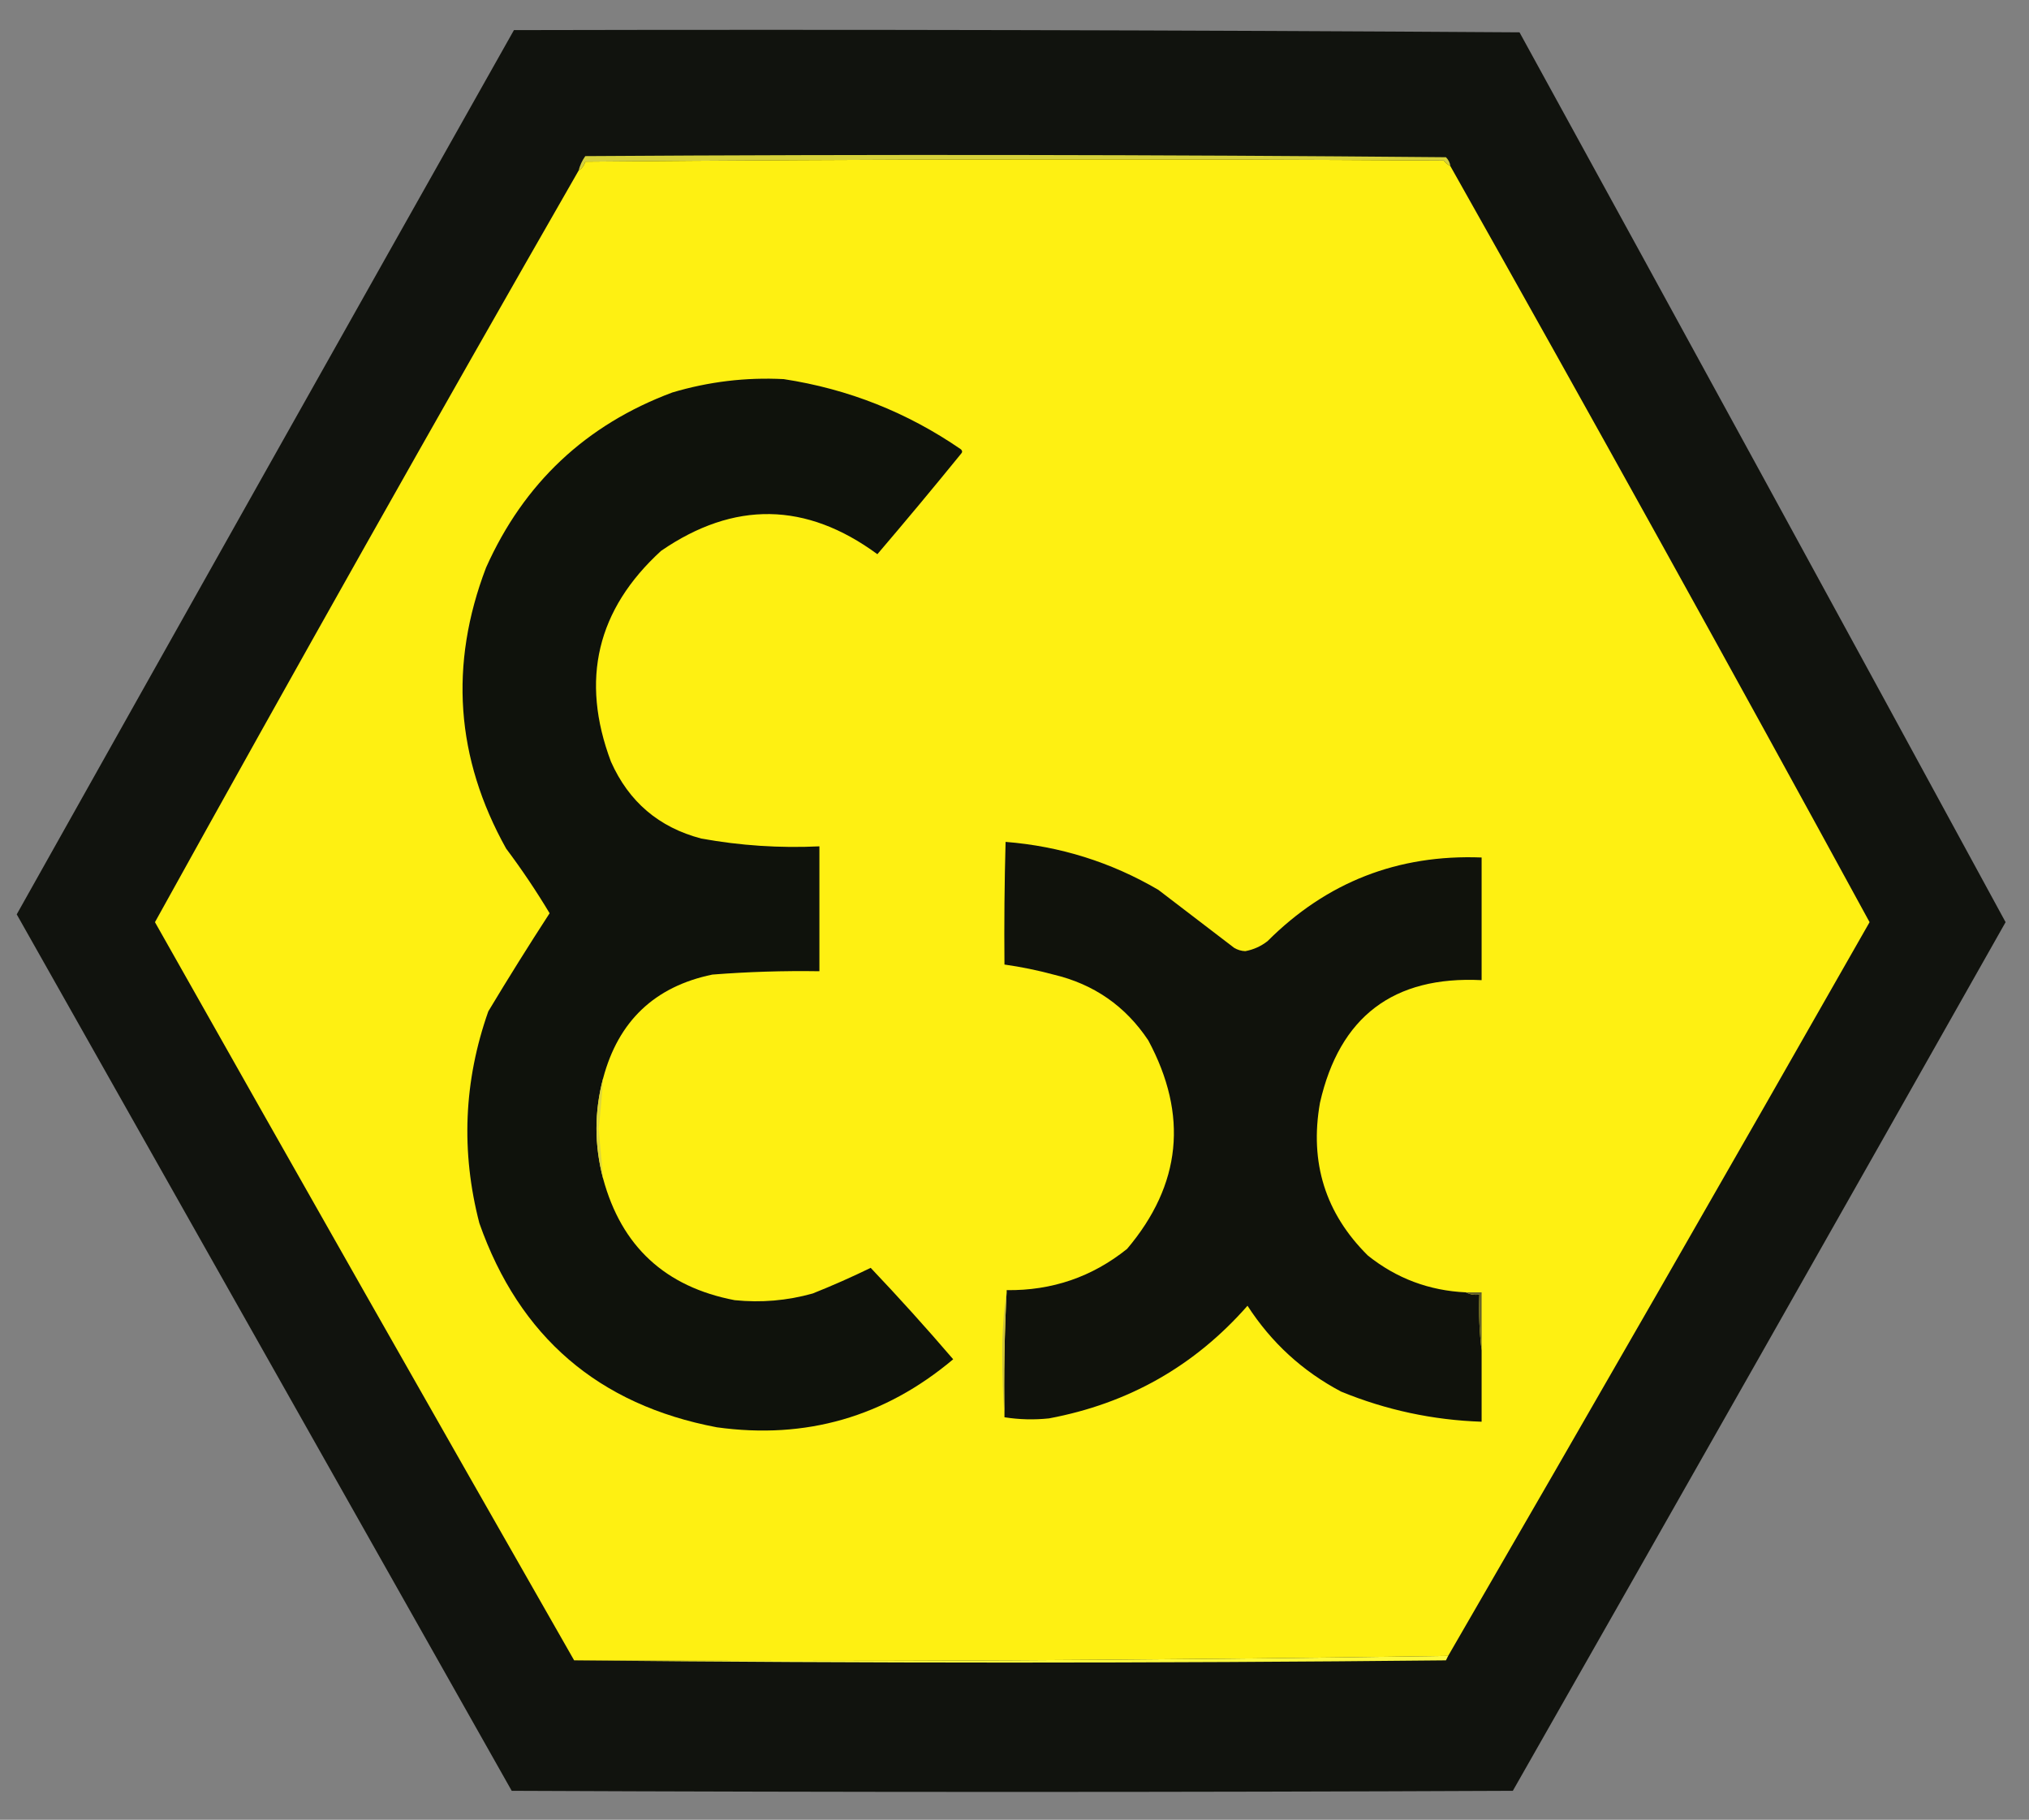
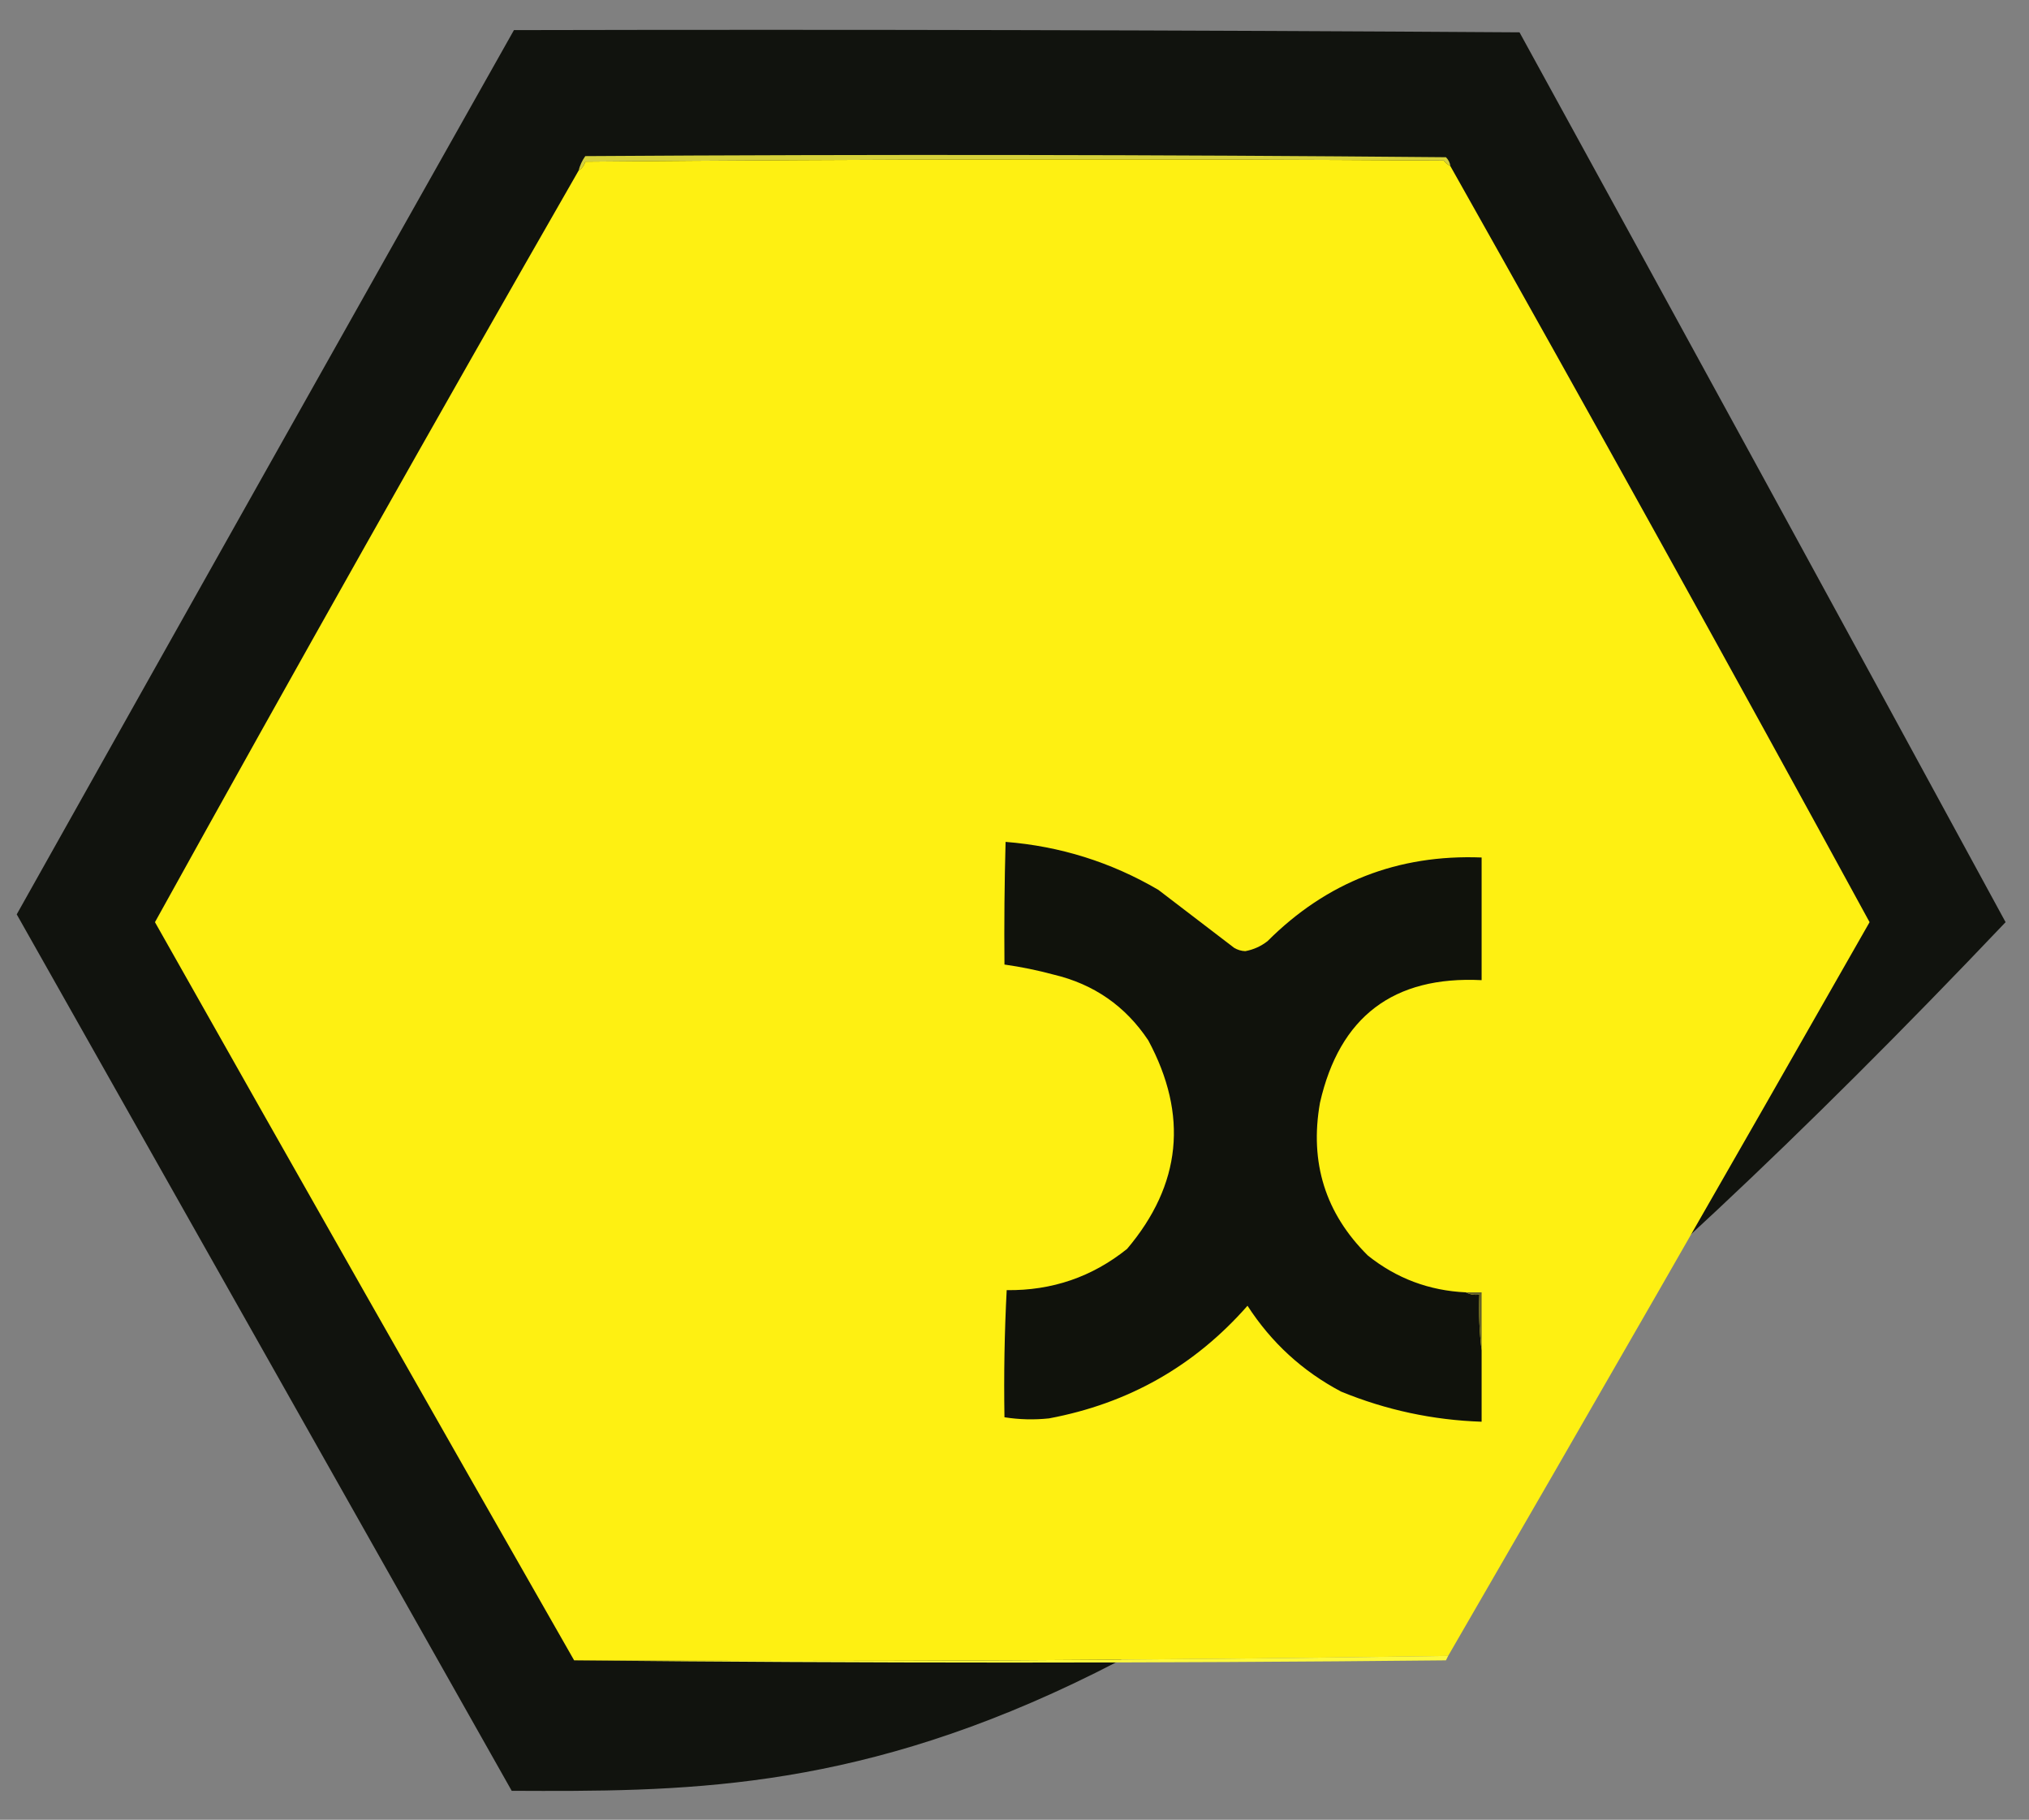
<svg xmlns="http://www.w3.org/2000/svg" version="1.1" width="910px" height="816px" style="shape-rendering:geometricPrecision; text-rendering:geometricPrecision; image-rendering:optimizeQuality; fill-rule:evenodd; clip-rule:evenodd">
  <rect width="100%" height="100%" fill="#808080" stroke="none" />
  <g>
-     <path style="opacity:0.997" fill="#11130e" d="M 230.5,13.5 C 380.835,13.167 531.168,13.5 681.5,14.5C 754.438,147.377 827.104,280.377 899.5,413.5C 826.071,543.438 752.405,673.272 678.5,803C 528.833,803.667 379.167,803.667 229.5,803C 155.493,671.984 81.493,540.984 7.5,410C 81.712,277.741 156.045,145.574 230.5,13.5 Z" />
+     <path style="opacity:0.997" fill="#11130e" d="M 230.5,13.5 C 380.835,13.167 531.168,13.5 681.5,14.5C 754.438,147.377 827.104,280.377 899.5,413.5C 528.833,803.667 379.167,803.667 229.5,803C 155.493,671.984 81.493,540.984 7.5,410C 81.712,277.741 156.045,145.574 230.5,13.5 Z" />
  </g>
  <g>
    <path style="opacity:1" fill="#d6d13a" d="M 650.5,74.5 C 649.373,73.878 648.373,73.045 647.5,72C 519.165,71.167 390.832,71.333 262.5,72.5C 261.965,74.261 260.965,75.594 259.5,76.5C 260.086,74.16 261.086,71.993 262.5,70C 391.168,69.167 519.835,69.333 648.5,70.5C 649.63,71.622 650.297,72.956 650.5,74.5 Z" />
  </g>
  <g>
    <path style="opacity:1" fill="#fef012" d="M 650.5,74.5 C 713.916,186.992 776.583,299.992 838.5,413.5C 775.907,523.42 712.907,633.087 649.5,742.5C 518.976,744.492 388.309,745.159 257.5,744.5C 194.703,634.61 132.036,524.277 69.5,413.5C 131.993,300.679 195.326,188.345 259.5,76.5C 260.965,75.594 261.965,74.261 262.5,72.5C 390.832,71.333 519.165,71.167 647.5,72C 648.373,73.045 649.373,73.878 650.5,74.5 Z" />
  </g>
  <g>
-     <path style="opacity:1" fill="#0f120c" d="M 270.5,483.5 C 266.53,498.504 266.53,513.504 270.5,528.5C 278.724,558.885 298.391,577.052 329.5,583C 341.366,584.213 353.033,583.213 364.5,580C 373.373,576.461 382.04,572.627 390.5,568.5C 403.146,581.817 415.48,595.483 427.5,609.5C 396.747,635.36 361.414,645.526 321.5,640C 268.455,629.957 232.955,599.457 215,548.5C 206.658,516.368 207.992,484.702 219,453.5C 227.923,438.648 237.09,423.981 246.5,409.5C 240.496,399.488 233.996,389.822 227,380.5C 204.385,339.967 201.385,297.967 218,254.5C 234.945,216.634 262.779,190.468 301.5,176C 317.85,171.128 334.516,169.128 351.5,170C 380.426,174.419 406.926,184.919 431,201.5C 431.667,202.167 431.667,202.833 431,203.5C 418.688,218.646 406.188,233.646 393.5,248.5C 361.545,225.021 329.211,224.521 296.5,247C 267.716,273.307 260.216,304.807 274,341.5C 282.001,359.505 295.501,371.005 314.5,376C 332.005,379.182 349.672,380.348 367.5,379.5C 367.5,398.167 367.5,416.833 367.5,435.5C 351.475,435.248 335.475,435.748 319.5,437C 293.656,442.341 277.323,457.841 270.5,483.5 Z" />
-   </g>
+     </g>
  <g>
    <path style="opacity:1" fill="#10120c" d="M 657.5,579.5 C 659.265,580.461 661.265,580.795 663.5,580.5C 663.174,589.017 663.507,597.35 664.5,605.5C 664.5,616.167 664.5,626.833 664.5,637.5C 642.659,636.766 621.659,632.266 601.5,624C 584.21,614.882 570.21,602.049 559.5,585.5C 535.797,612.49 506.13,629.324 470.5,636C 463.797,636.713 457.13,636.546 450.5,635.5C 450.18,616.424 450.513,597.424 451.5,578.5C 471.82,578.751 489.82,572.584 505.5,560C 529.849,531.191 533.016,500.024 515,466.5C 504.759,451.12 490.592,441.287 472.5,437C 465.271,435.054 457.937,433.554 450.5,432.5C 450.333,414.164 450.5,395.83 451,377.5C 475.494,379.443 498.327,386.609 519.5,399C 530.833,407.667 542.167,416.333 553.5,425C 555.034,425.923 556.701,426.423 558.5,426.5C 562.207,425.813 565.541,424.313 568.5,422C 594.972,395.54 626.972,383.04 664.5,384.5C 664.5,402.833 664.5,421.167 664.5,439.5C 624.954,437.544 600.788,455.877 592,494.5C 587.271,521.297 594.438,544.13 613.5,563C 626.331,573.243 640.997,578.743 657.5,579.5 Z" />
  </g>
  <g>
-     <path style="opacity:1" fill="#ddd63c" d="M 270.5,483.5 C 270.017,491.01 269.351,498.51 268.5,506C 269.197,513.504 269.864,521.004 270.5,528.5C 266.53,513.504 266.53,498.504 270.5,483.5 Z" />
-   </g>
+     </g>
  <g>
-     <path style="opacity:1" fill="#cec43e" d="M 451.5,578.5 C 450.513,597.424 450.18,616.424 450.5,635.5C 449.834,626.173 449.5,616.673 449.5,607C 449.502,597.142 450.168,587.642 451.5,578.5 Z" />
-   </g>
+     </g>
  <g>
    <path style="opacity:1" fill="#666229" d="M 657.5,579.5 C 659.833,579.5 662.167,579.5 664.5,579.5C 664.5,588.167 664.5,596.833 664.5,605.5C 663.507,597.35 663.174,589.017 663.5,580.5C 661.265,580.795 659.265,580.461 657.5,579.5 Z" />
  </g>
  <g>
    <path style="opacity:1" fill="#fdf93c" d="M 649.5,742.5 C 649.196,743.15 648.863,743.817 648.5,744.5C 518.001,745.832 387.667,745.832 257.5,744.5C 388.309,745.159 518.976,744.492 649.5,742.5 Z" />
  </g>
</svg>